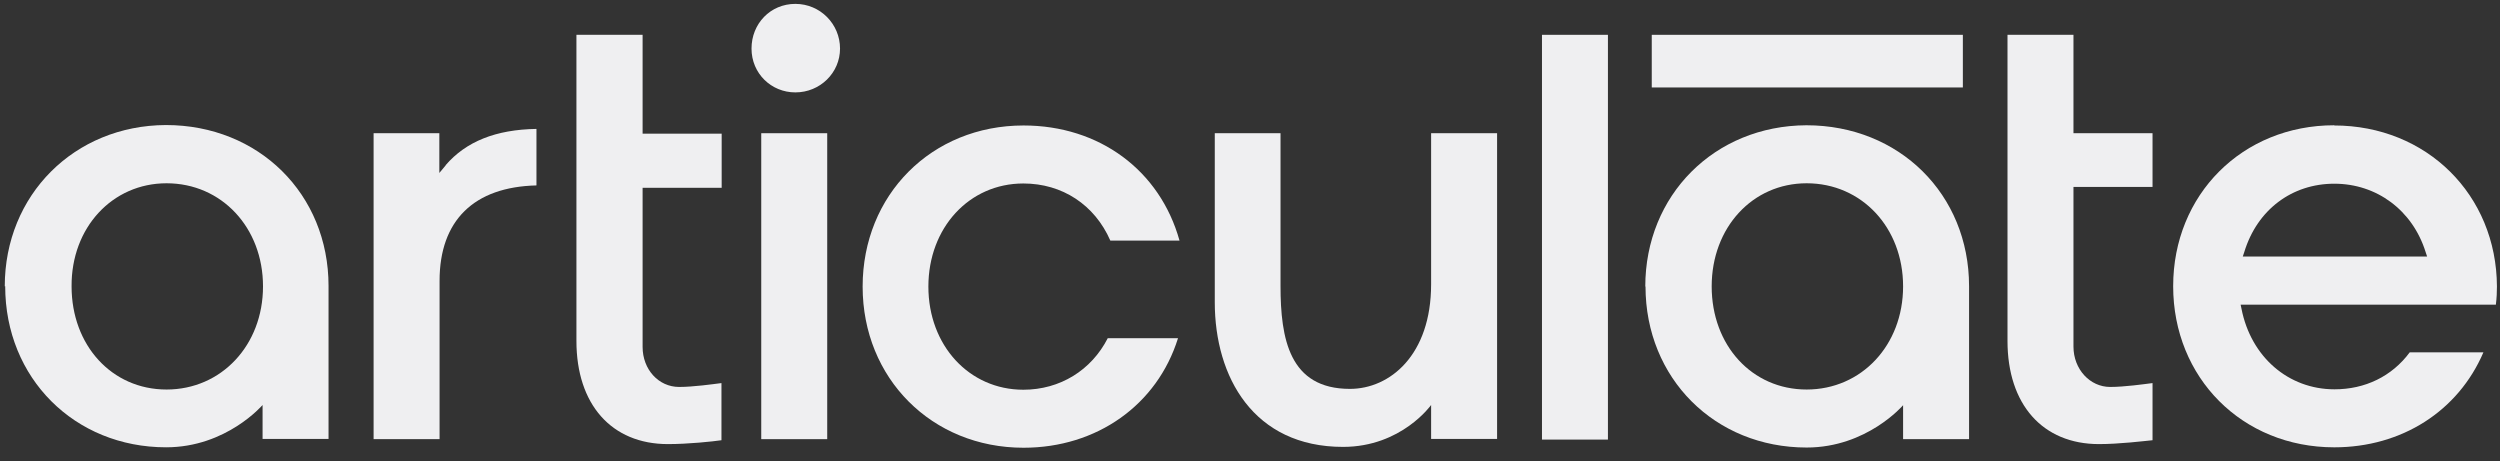
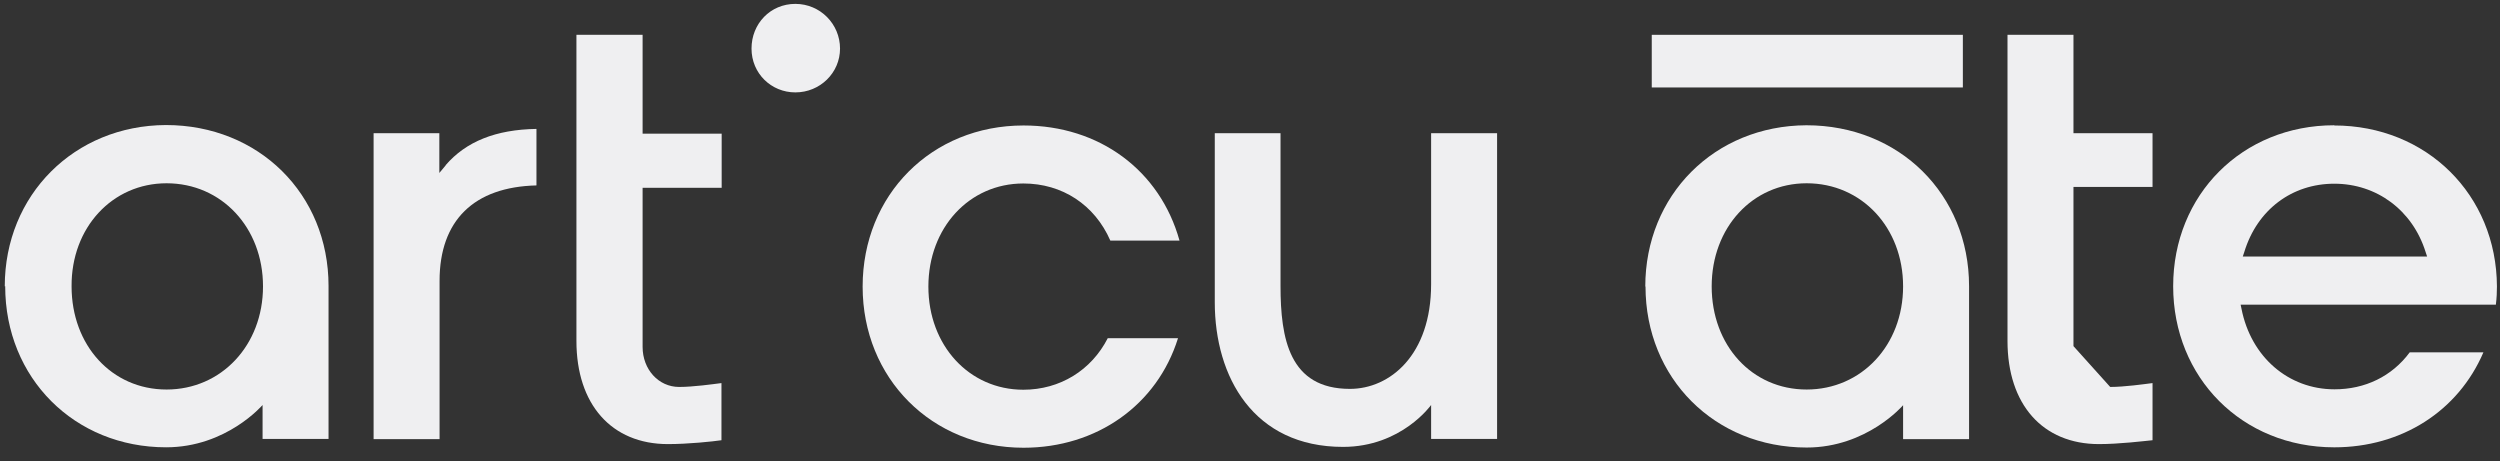
<svg xmlns="http://www.w3.org/2000/svg" width="168" height="31" viewBox="0 0 168 31" fill="none">
  <rect x="0" y="0" width="168" height="31" fill="#333333" stroke="none" />
  <path d="M29.957 11.103L29.524 11.623V8.952H25.106V29.511H29.539V18.87C29.539 14.813 31.849 12.561 36.05 12.46V8.663C33.307 8.706 31.315 9.515 29.943 11.103" fill="#EFEFF1" />
-   <path d="M103.621 2.34H108.053V29.54H103.621V2.34Z" fill="#EFEFF1" />
  <path d="M11.192 12.316C14.888 12.316 17.674 15.29 17.674 19.246C17.674 23.202 14.873 26.176 11.192 26.176C7.51 26.176 4.81 23.202 4.81 19.246C4.781 15.29 7.553 12.316 11.192 12.316ZM0.349 19.231C0.349 25.411 5.012 30.059 11.163 30.059C15.22 30.059 17.645 27.215 17.645 27.215V29.497H22.078V19.217C22.078 13.038 17.385 8.403 11.148 8.403C4.998 8.432 0.32 13.095 0.32 19.246" fill="#EFEFF1" />
-   <path d="M51.156 8.952H55.589V29.511H51.156V8.952Z" fill="#EFEFF1" />
  <path d="M56.45 3.264C56.45 1.618 55.122 0.261 53.447 0.261C51.772 0.261 50.502 1.589 50.502 3.264C50.502 4.938 51.83 6.209 53.447 6.209C55.108 6.209 56.45 4.895 56.45 3.264Z" fill="#EFEFF1" />
  <path d="M68.768 26.19C65.13 26.19 62.387 23.216 62.387 19.26C62.387 15.304 65.13 12.33 68.768 12.33C71.381 12.33 73.561 13.759 74.615 16.17H79.264C77.95 11.449 73.879 8.432 68.782 8.432C62.603 8.432 57.969 13.095 57.969 19.26C57.969 25.424 62.618 30.088 68.782 30.088C73.706 30.088 77.763 27.215 79.163 22.725H74.442C73.345 24.876 71.237 26.19 68.768 26.19Z" fill="#EFEFF1" />
  <path d="M150.715 17.239L150.816 16.936C151.682 14.092 154.021 12.345 156.865 12.345C159.709 12.345 162.12 14.121 163.001 16.936L163.102 17.239H150.715ZM156.865 8.418C150.686 8.418 146.037 13.081 146.037 19.232C146.037 25.382 150.672 30.06 156.865 30.06C161.399 30.06 165.196 27.62 166.885 23.678H161.933C160.734 25.295 158.93 26.162 156.88 26.162C153.776 26.162 151.263 23.982 150.628 20.748L150.57 20.473H167.722C167.78 20.011 167.794 19.621 167.794 19.246C167.765 13.096 163.073 8.432 156.851 8.432" fill="#EFEFF1" />
  <path d="M110.998 2.34H131.904V5.877H110.998V2.34Z" fill="#EFEFF1" />
  <path d="M43.169 2.34H38.736V22.913C38.736 27.172 41.09 29.843 44.887 29.843C46.244 29.843 47.89 29.67 48.482 29.583V25.743C47.919 25.815 46.59 26.003 45.637 26.003C44.251 26.003 43.183 24.819 43.183 23.317V12.619H48.496V8.981H43.183V2.34" fill="#EFEFF1" />
-   <path d="M139.337 23.26V12.562H144.65V8.952H139.337V2.34H134.904V22.913C134.904 27.172 137.258 29.843 141.055 29.843C142.412 29.843 144.058 29.641 144.65 29.583V25.743C144.087 25.815 142.758 26.003 141.805 26.003C140.448 26.003 139.337 24.819 139.337 23.289" fill="#EFEFF1" />
+   <path d="M139.337 23.26V12.562H144.65V8.952H139.337V2.34H134.904V22.913C134.904 27.172 137.258 29.843 141.055 29.843C142.412 29.843 144.058 29.641 144.65 29.583V25.743C144.087 25.815 142.758 26.003 141.805 26.003" fill="#EFEFF1" />
  <path d="M121.406 12.316C125.102 12.316 127.888 15.29 127.888 19.246C127.888 23.202 125.088 26.176 121.406 26.176C117.724 26.176 115.025 23.202 115.025 19.246C115.025 15.29 117.768 12.316 121.406 12.316ZM110.578 19.246C110.578 25.425 115.241 30.074 121.406 30.074C125.463 30.074 127.888 27.23 127.888 27.23V29.511H132.321V19.232C132.321 13.052 127.629 8.418 121.392 8.418C115.212 8.447 110.563 13.11 110.563 19.261" fill="#EFEFF1" />
  <path d="M90.714 26.133C86.643 26.133 86.051 22.769 86.051 19.203V8.952H81.633V20.314C81.633 25.339 84.246 30.031 90.252 30.031C94.179 30.031 96.171 27.215 96.171 27.215V29.497H100.604V8.952H96.171V19.102C96.171 23.866 93.399 26.133 90.714 26.133Z" fill="#EFEFF1" />
</svg>